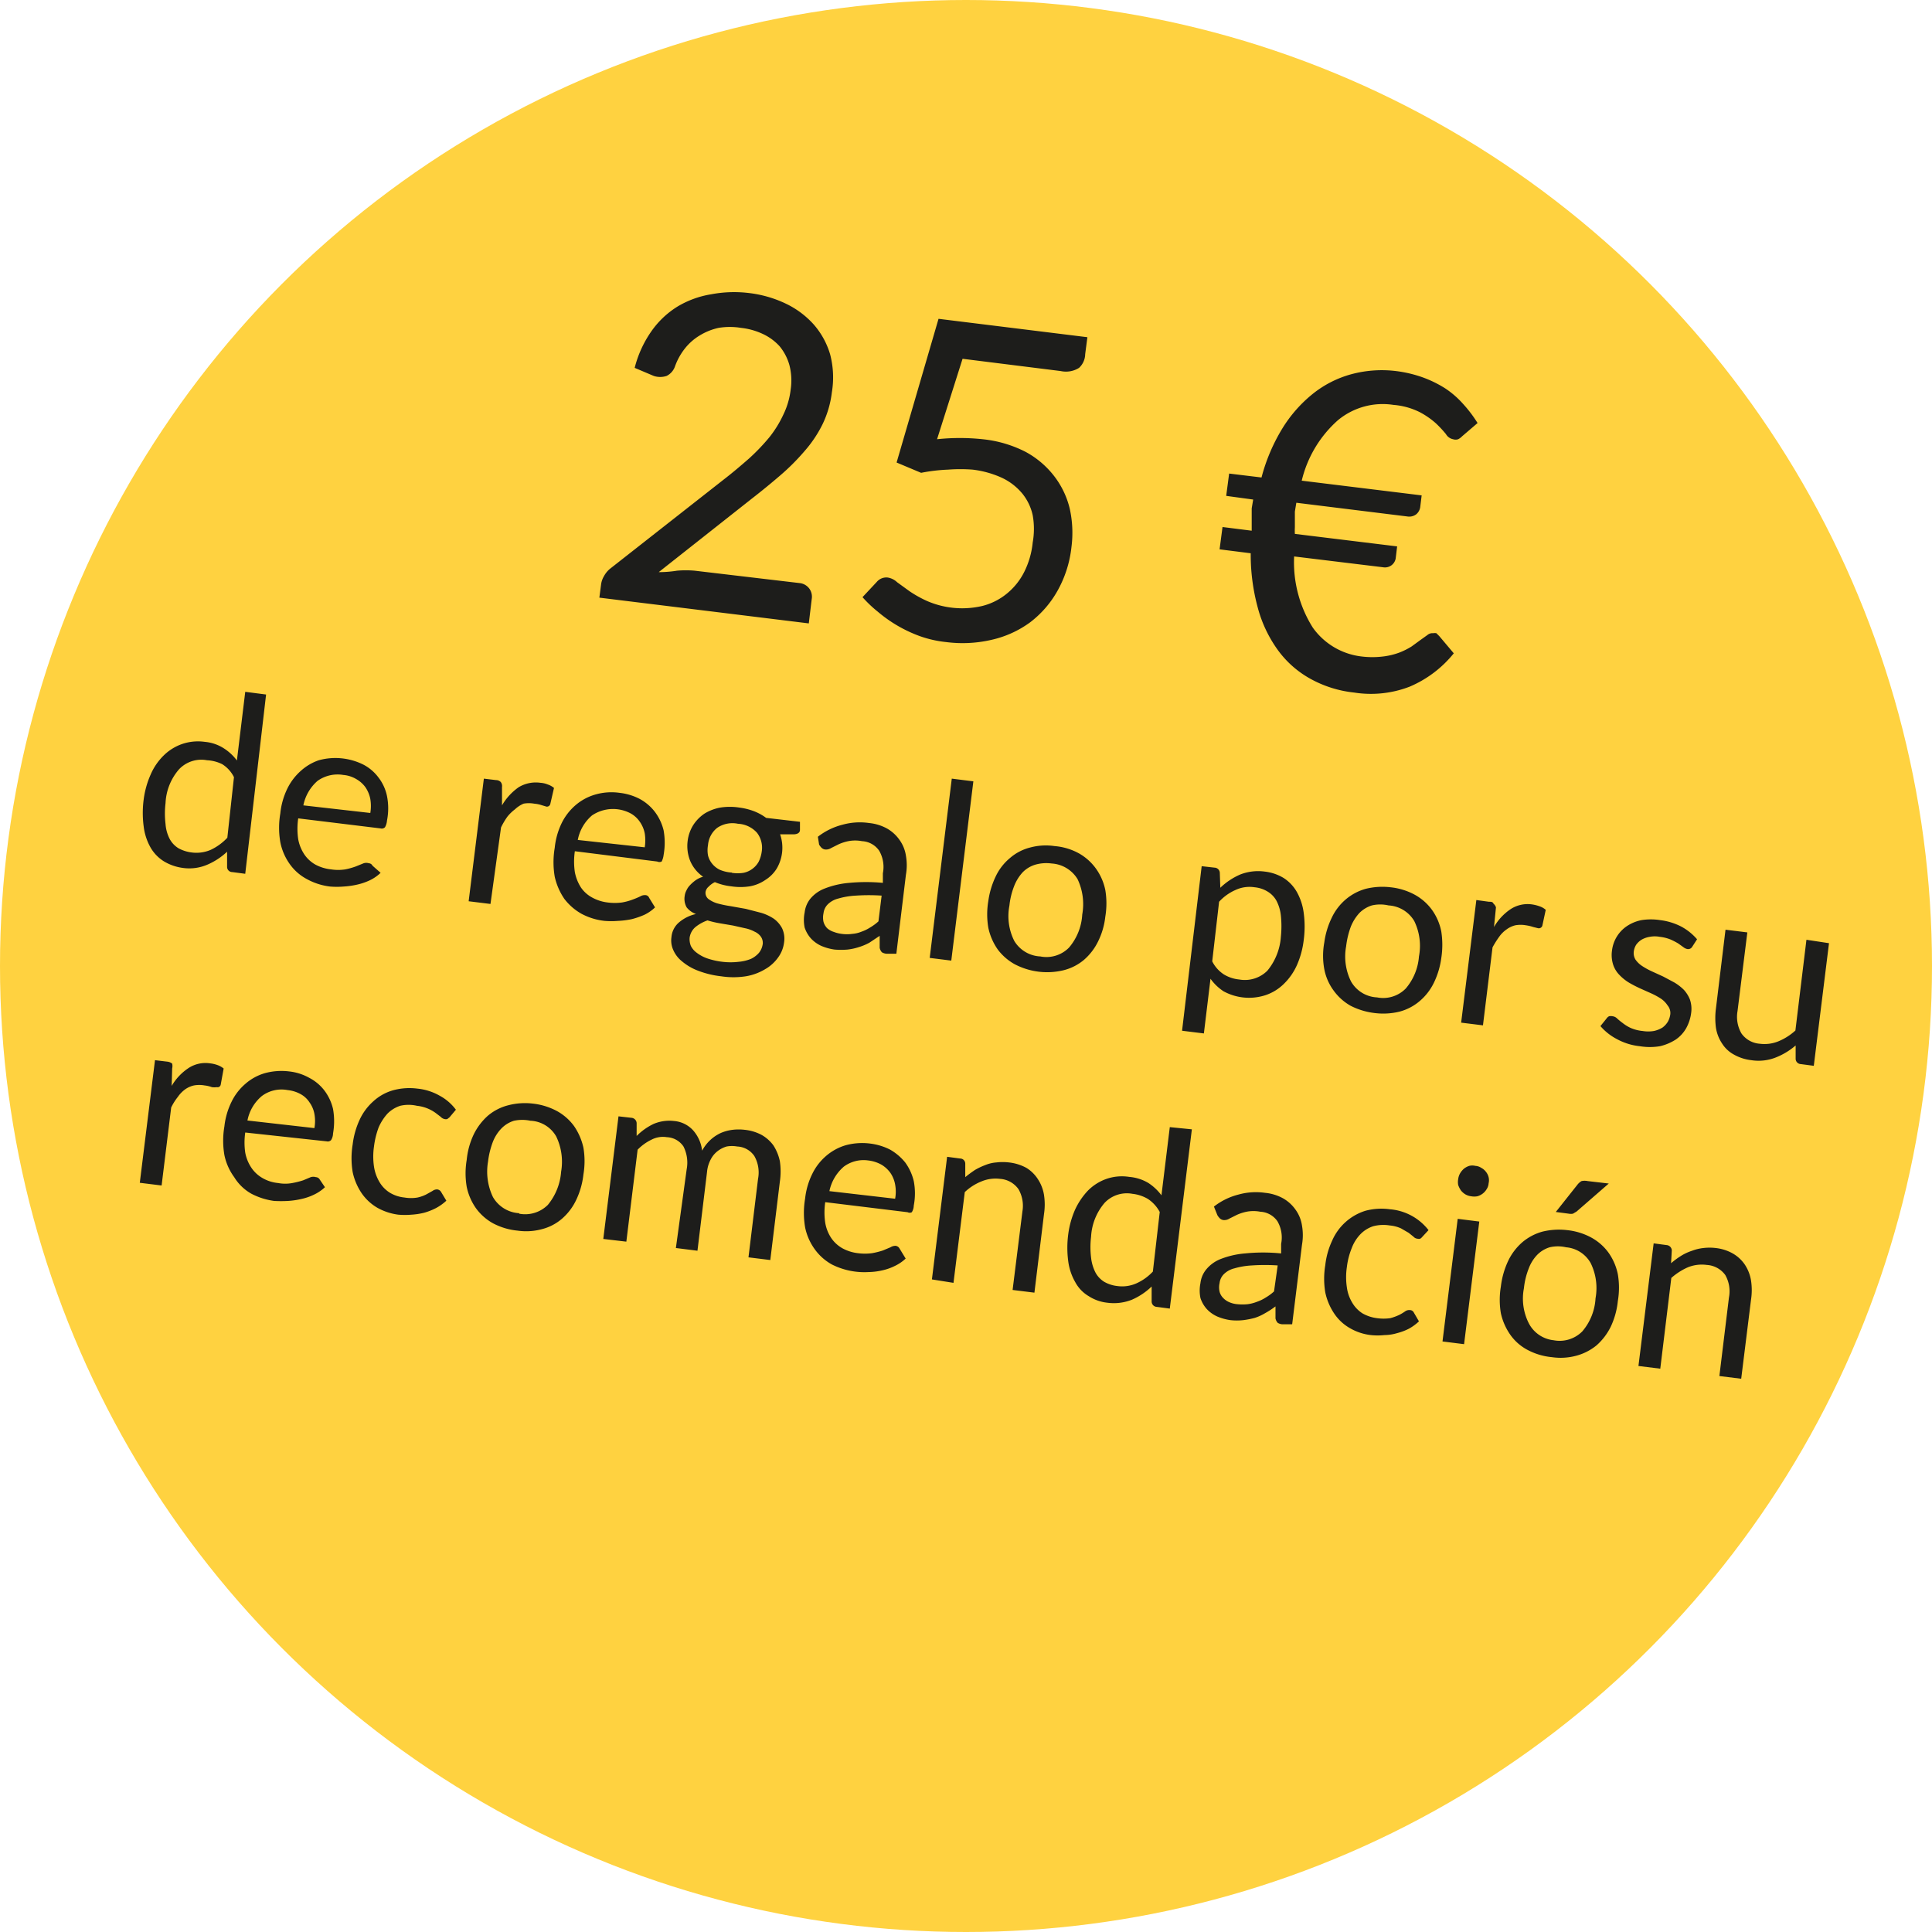
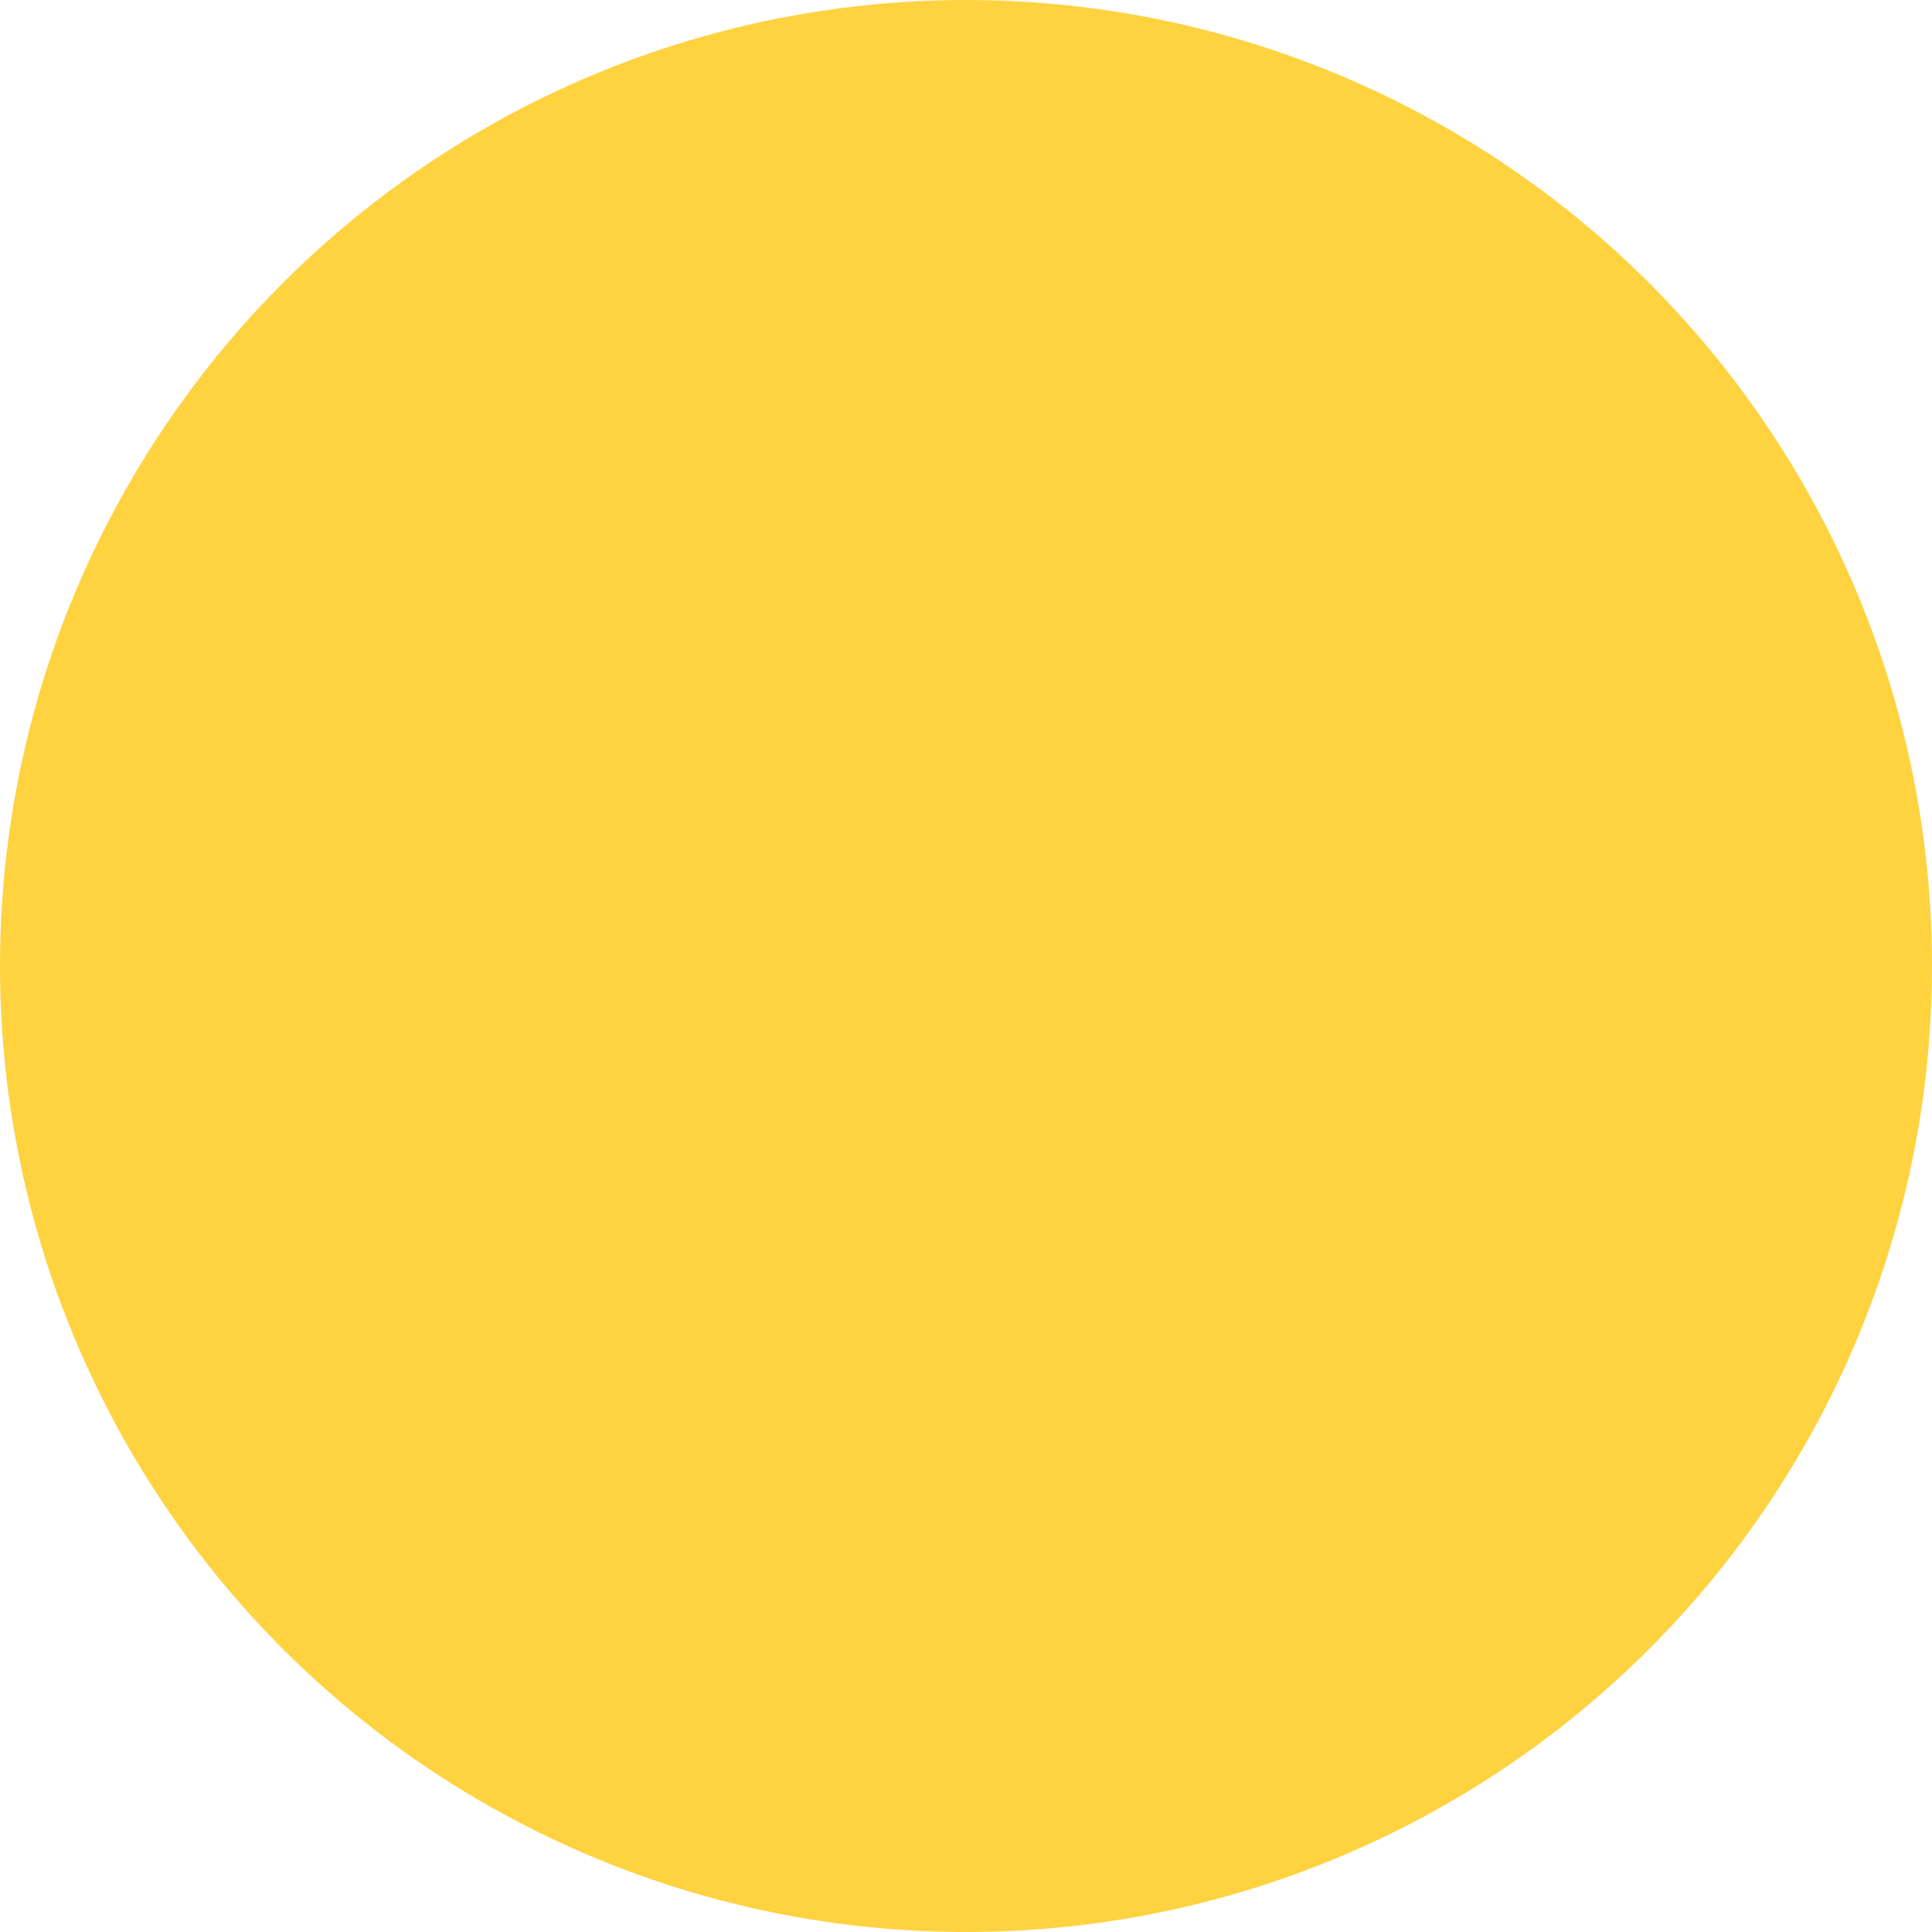
<svg xmlns="http://www.w3.org/2000/svg" viewBox="0 0 78.78 78.78" preserveAspectRatio="xMinYMid">
  <defs>
    <style>.cls-2{fill:#1d1d1b}</style>
  </defs>
  <g id="Ebene_2" data-name="Ebene 2">
    <g id="Ebene_1-2" data-name="Ebene 1">
      <circle cx="39.39" cy="39.39" r="39.39" fill="#ffd240" />
-       <path class="cls-2" d="M32.64 23.78A.57.57 0 0 1 33 24a.56.56 0 0 1 .1.42l-.12 1-8.54-1.05.07-.54a.87.87 0 0 1 .12-.34 1 1 0 0 1 .26-.31l4.6-3.61c.39-.3.74-.6 1.06-.88a8.33 8.33 0 0 0 .83-.87 4.56 4.56 0 0 0 .57-.93 3.14 3.14 0 0 0 .29-1 2.51 2.51 0 0 0-.05-1 2.09 2.09 0 0 0-.4-.77 2.14 2.14 0 0 0-.68-.5 2.79 2.79 0 0 0-.89-.25 2.82 2.82 0 0 0-.92 0 2.49 2.49 0 0 0-.77.31 2.24 2.24 0 0 0-.61.54 2.58 2.58 0 0 0-.4.73.68.68 0 0 1-.34.38.84.84 0 0 1-.52 0l-.78-.33a4.53 4.53 0 0 1 .68-1.49 3.64 3.64 0 0 1 1.05-1A3.86 3.86 0 0 1 29 12a5 5 0 0 1 1.55-.05 4.77 4.77 0 0 1 1.49.43 3.62 3.62 0 0 1 1.14.85 3.24 3.24 0 0 1 .67 1.22 3.71 3.71 0 0 1 .07 1.55 4.1 4.1 0 0 1-.38 1.3 5 5 0 0 1-.73 1.09 9 9 0 0 1-1 1c-.36.31-.75.63-1.15.94l-3.8 3q.38 0 .75-.06a4.18 4.18 0 0 1 .71 0zM38.21 17.91a8.82 8.82 0 0 1 1.86 0 4.94 4.94 0 0 1 1.74.51 3.68 3.68 0 0 1 1.18 1 3.51 3.51 0 0 1 .63 1.32 4.55 4.55 0 0 1 .07 1.57 4.66 4.66 0 0 1-.58 1.8A4.18 4.18 0 0 1 42 25.38a4.23 4.23 0 0 1-1.57.71 5.23 5.23 0 0 1-1.86.09 4.55 4.55 0 0 1-1.06-.24 5.59 5.59 0 0 1-1.72-1 5 5 0 0 1-.62-.59l.58-.62a.51.51 0 0 1 .45-.18.72.72 0 0 1 .38.19l.51.37a4.74 4.74 0 0 0 .72.4 3.6 3.6 0 0 0 2.24.2 2.55 2.55 0 0 0 1-.5 2.7 2.7 0 0 0 .71-.88 3.43 3.43 0 0 0 .35-1.21 3.13 3.13 0 0 0 0-1.11 2.12 2.12 0 0 0-.42-.88 2.42 2.42 0 0 0-.82-.64 4 4 0 0 0-1.21-.34 6.67 6.67 0 0 0-1 0 7 7 0 0 0-1.1.13l-1-.42L38.27 13l6.07.75-.09.69A.78.78 0 0 1 44 15a1 1 0 0 1-.75.13l-4-.5zM50.12 19.31l1.32.16a7.44 7.44 0 0 1 .85-2 5.51 5.51 0 0 1 1.24-1.41 4.33 4.33 0 0 1 1.57-.8 4.78 4.78 0 0 1 1.82-.13 5.07 5.07 0 0 1 1.1.26 4.7 4.7 0 0 1 .9.44 3.68 3.68 0 0 1 .73.63 5.29 5.29 0 0 1 .6.79l-.63.54a.61.61 0 0 1-.16.12.34.34 0 0 1-.21 0 .43.43 0 0 1-.29-.21 4.75 4.75 0 0 0-.4-.43 3.3 3.3 0 0 0-.66-.46 2.9 2.9 0 0 0-1.08-.3 2.86 2.86 0 0 0-2.27.63 4.77 4.77 0 0 0-1.47 2.46l4.89.6-.06.49a.47.47 0 0 1-.16.28.47.47 0 0 1-.36.09l-4.53-.56-.06.36v.64a2.45 2.45 0 0 0 0 .27l4.17.51-.06.5a.45.45 0 0 1-.17.27.45.45 0 0 1-.35.08l-3.62-.44a5 5 0 0 0 .76 2.9 2.84 2.84 0 0 0 2 1.18 3.57 3.57 0 0 0 .86 0 2.87 2.87 0 0 0 .67-.16 2.91 2.91 0 0 0 .5-.25l.37-.27.28-.2a.31.31 0 0 1 .23-.07.33.33 0 0 1 .13 0l.12.12.59.7a4.63 4.63 0 0 1-1.8 1.36 4.39 4.39 0 0 1-2.26.24 4.7 4.7 0 0 1-1.82-.58 4.07 4.07 0 0 1-1.32-1.19 5.25 5.25 0 0 1-.8-1.72 8.21 8.21 0 0 1-.28-2.19l-1.27-.16.12-.91 1.19.15v-.55-.36l.06-.36-1.1-.15zM10.85 28.32L10 35.63l-.53-.07a.21.21 0 0 1-.21-.21v-.62a2.76 2.76 0 0 1-.81.53 1.86 1.86 0 0 1-1 .13 2 2 0 0 1-.77-.27 1.61 1.61 0 0 1-.54-.56 2.3 2.3 0 0 1-.28-.85 4.19 4.19 0 0 1 0-1.12 3.65 3.65 0 0 1 .28-1 2.44 2.44 0 0 1 .53-.78 2 2 0 0 1 .75-.47 2 2 0 0 1 .93-.09 1.71 1.71 0 0 1 .77.26 2 2 0 0 1 .54.5l.34-2.8zm-1.31 3.37a1.31 1.31 0 0 0-.48-.53 1.57 1.57 0 0 0-.62-.16 1.25 1.25 0 0 0-1.14.37 2.25 2.25 0 0 0-.55 1.38 3.54 3.54 0 0 0 0 .85 1.56 1.56 0 0 0 .17.61 1 1 0 0 0 .36.38 1.5 1.5 0 0 0 .53.17 1.47 1.47 0 0 0 .79-.11 2.25 2.25 0 0 0 .67-.49zM15.52 35.59a1.66 1.66 0 0 1-.43.3 2.47 2.47 0 0 1-.52.18 3.43 3.43 0 0 1-.56.08 3.33 3.33 0 0 1-.55 0 2.6 2.6 0 0 1-.94-.3 2 2 0 0 1-.7-.61 2.3 2.3 0 0 1-.39-.9 3.46 3.46 0 0 1 0-1.17 3 3 0 0 1 .28-1 2.33 2.33 0 0 1 .56-.74A2.11 2.11 0 0 1 13 31a2.56 2.56 0 0 1 1.82.18 1.8 1.8 0 0 1 .61.52 1.84 1.84 0 0 1 .35.76 2.56 2.56 0 0 1 0 1 .66.66 0 0 1-.08.27.18.18 0 0 1-.18.05l-3.36-.41a2.93 2.93 0 0 0 0 .85 1.65 1.65 0 0 0 .25.62 1.33 1.33 0 0 0 .46.42 1.72 1.72 0 0 0 .63.19 1.87 1.87 0 0 0 .58 0 2.87 2.87 0 0 0 .43-.12l.32-.13a.36.36 0 0 1 .21 0 .18.18 0 0 1 .15.1zm-.42-2.44a1.77 1.77 0 0 0 0-.57 1.29 1.29 0 0 0-.2-.48 1.17 1.17 0 0 0-.37-.33 1.23 1.23 0 0 0-.53-.17 1.41 1.41 0 0 0-1.05.24 1.78 1.78 0 0 0-.58 1zM20.47 32.84a2.34 2.34 0 0 1 .68-.74 1.35 1.35 0 0 1 .89-.18.94.94 0 0 1 .3.07.77.77 0 0 1 .25.14l-.15.65a.14.14 0 0 1-.16.11l-.2-.06a1.33 1.33 0 0 0-.3-.06 1.22 1.22 0 0 0-.43 0A1.19 1.19 0 0 0 21 33a1.74 1.74 0 0 0-.31.3 3 3 0 0 0-.26.44L20 36.86l-.89-.11.62-5 .5.06a.26.26 0 0 1 .19.08.27.27 0 0 1 .05.2zM26.71 37a1.66 1.66 0 0 1-.43.3 3.2 3.2 0 0 1-.52.18 3.43 3.43 0 0 1-.56.07 3.37 3.37 0 0 1-.55 0 2.59 2.59 0 0 1-.94-.29 2.29 2.29 0 0 1-.7-.61 2.62 2.62 0 0 1-.39-.9 3.51 3.51 0 0 1 0-1.18 3 3 0 0 1 .28-1 2.29 2.29 0 0 1 .56-.73 2.13 2.13 0 0 1 .81-.44 2.36 2.36 0 0 1 1-.07 2.32 2.32 0 0 1 .82.25 1.94 1.94 0 0 1 .61.52 2.06 2.06 0 0 1 .36.76 2.86 2.86 0 0 1 0 1 .79.79 0 0 1-.08.27.21.21 0 0 1-.18 0l-3.36-.42a2.93 2.93 0 0 0 0 .85 1.77 1.77 0 0 0 .25.63 1.3 1.3 0 0 0 .46.41 1.73 1.73 0 0 0 .63.2 2.21 2.21 0 0 0 .58 0 2.32 2.32 0 0 0 .44-.12 3.24 3.24 0 0 0 .31-.13.36.36 0 0 1 .21-.05.17.17 0 0 1 .15.11zm-.42-2.45a1.8 1.8 0 0 0 0-.57 1.24 1.24 0 0 0-.2-.47 1.1 1.1 0 0 0-.37-.34 1.53 1.53 0 0 0-1.58.08 1.74 1.74 0 0 0-.58 1zM32.62 33.51v.33c0 .11-.09.17-.23.18h-.58a1.68 1.68 0 0 1-.14 1.4 1.44 1.44 0 0 1-.46.46 1.62 1.62 0 0 1-.63.26 2.46 2.46 0 0 1-.77 0 2.37 2.37 0 0 1-.66-.17.92.92 0 0 0-.26.19.35.35 0 0 0-.12.21.32.32 0 0 0 .12.29 1.16 1.16 0 0 0 .37.18 4.88 4.88 0 0 0 .53.11l.62.11.62.16a1.92 1.92 0 0 1 .52.24 1.14 1.14 0 0 1 .34.39 1 1 0 0 1 .08.59 1.29 1.29 0 0 1-.24.6 1.64 1.64 0 0 1-.53.48 2.24 2.24 0 0 1-.79.29 3.31 3.31 0 0 1-1 0 3.78 3.78 0 0 1-.95-.23 2.23 2.23 0 0 1-.65-.38 1.21 1.21 0 0 1-.36-.47.94.94 0 0 1-.07-.52.88.88 0 0 1 .31-.6 1.6 1.6 0 0 1 .69-.34A.85.85 0 0 1 28 37a.71.71 0 0 1-.08-.47.63.63 0 0 1 .07-.22.72.72 0 0 1 .15-.22 1.57 1.57 0 0 1 .23-.2 1 1 0 0 1 .3-.14 1.5 1.5 0 0 1-.52-.63 1.62 1.62 0 0 1-.11-.83 1.58 1.58 0 0 1 .23-.65 1.64 1.64 0 0 1 .45-.46 1.88 1.88 0 0 1 .65-.25 2.52 2.52 0 0 1 .78 0 2.63 2.63 0 0 1 .6.15 2.12 2.12 0 0 1 .49.27zm-1.52 5a.45.45 0 0 0-.07-.31.62.62 0 0 0-.26-.21 1.38 1.38 0 0 0-.39-.14l-.49-.11-.53-.09a3.81 3.81 0 0 1-.51-.12 1.64 1.64 0 0 0-.49.27.69.69 0 0 0-.24.44.76.76 0 0 0 .05.33.78.78 0 0 0 .24.28 1.56 1.56 0 0 0 .43.23 3 3 0 0 0 .63.14 2.77 2.77 0 0 0 .64 0 1.74 1.74 0 0 0 .51-.12 1 1 0 0 0 .33-.25.73.73 0 0 0 .15-.35zm-1.26-2.92a1.49 1.49 0 0 0 .48 0 .9.9 0 0 0 .37-.17.88.88 0 0 0 .25-.29 1.33 1.33 0 0 0 .12-.4 1 1 0 0 0-.19-.77 1.11 1.11 0 0 0-.78-.37 1.1 1.1 0 0 0-.85.17 1 1 0 0 0-.37.7 1.17 1.17 0 0 0 0 .42.84.84 0 0 0 .17.34.89.89 0 0 0 .32.25 1.46 1.46 0 0 0 .48.11zM33.35 34.12a2.7 2.7 0 0 1 1-.49 2.63 2.63 0 0 1 1.09-.07 1.89 1.89 0 0 1 .74.23 1.57 1.57 0 0 1 .5.46 1.47 1.47 0 0 1 .26.64 2.24 2.24 0 0 1 0 .78l-.39 3.22h-.4a.43.43 0 0 1-.19-.06.38.38 0 0 1-.09-.18v-.49l-.42.28a2.3 2.3 0 0 1-.43.18 2.36 2.36 0 0 1-.46.1 3.17 3.17 0 0 1-.53 0 2.13 2.13 0 0 1-.54-.15 1.33 1.33 0 0 1-.42-.3 1.26 1.26 0 0 1-.26-.45 1.52 1.52 0 0 1 0-.61 1.1 1.1 0 0 1 .23-.56 1.42 1.42 0 0 1 .59-.42 3.52 3.52 0 0 1 1-.23A7.33 7.33 0 0 1 36 36v-.39a1.32 1.32 0 0 0-.15-.92.9.9 0 0 0-.7-.39 1.46 1.46 0 0 0-.56 0 1.88 1.88 0 0 0-.4.13l-.3.15a.39.39 0 0 1-.24.06.26.26 0 0 1-.15-.07.64.64 0 0 1-.1-.13zm2.6 2.4a7.85 7.85 0 0 0-1.05 0 3.16 3.16 0 0 0-.72.12.92.92 0 0 0-.43.24.61.61 0 0 0-.17.36.8.8 0 0 0 0 .35.61.61 0 0 0 .15.26.74.74 0 0 0 .27.15 1.36 1.36 0 0 0 .32.08 1.55 1.55 0 0 0 .43 0 1.24 1.24 0 0 0 .38-.09 1.62 1.62 0 0 0 .35-.17 2 2 0 0 0 .34-.25zM39.69 31.86l-.9 7.31-.88-.11.9-7.31zM43 34.5a2.46 2.46 0 0 1 1 .3 2.17 2.17 0 0 1 .69.62 2.29 2.29 0 0 1 .38.87 3.28 3.28 0 0 1 0 1.09 3 3 0 0 1-.29 1 2.36 2.36 0 0 1-.58.76 2.07 2.07 0 0 1-.82.42 2.85 2.85 0 0 1-2-.24 2.18 2.18 0 0 1-.7-.61 2.42 2.42 0 0 1-.38-.88 3.27 3.27 0 0 1 0-1.09 3.38 3.38 0 0 1 .3-1 2.19 2.19 0 0 1 .58-.75 2 2 0 0 1 .82-.43 2.45 2.45 0 0 1 1-.06zm-.58 4.5a1.29 1.29 0 0 0 1.17-.36 2.27 2.27 0 0 0 .54-1.35 2.38 2.38 0 0 0-.19-1.44 1.33 1.33 0 0 0-1.06-.64 1.62 1.62 0 0 0-.67.05 1.21 1.21 0 0 0-.51.31 1.78 1.78 0 0 0-.35.57 3 3 0 0 0-.19.79 2.25 2.25 0 0 0 .2 1.44 1.31 1.31 0 0 0 1.06.63zM49.76 36.2a2.73 2.73 0 0 1 .81-.54 2 2 0 0 1 1-.12 1.9 1.9 0 0 1 .77.26 1.64 1.64 0 0 1 .54.57 2.37 2.37 0 0 1 .28.85 4.19 4.19 0 0 1 0 1.12 3.55 3.55 0 0 1-.27 1 2.47 2.47 0 0 1-.54.78 1.93 1.93 0 0 1-.75.46 2.17 2.17 0 0 1-1.71-.16 2 2 0 0 1-.53-.51l-.27 2.23-.89-.11.8-6.71.53.06a.22.22 0 0 1 .21.22zm-.33 3a1.37 1.37 0 0 0 .47.53 1.47 1.47 0 0 0 .63.21 1.3 1.3 0 0 0 1.15-.36 2.44 2.44 0 0 0 .55-1.39 4.14 4.14 0 0 0 0-.85 1.69 1.69 0 0 0-.18-.61 1 1 0 0 0-.37-.38 1.23 1.23 0 0 0-.52-.17 1.35 1.35 0 0 0-.78.11 2 2 0 0 0-.67.48zM56.7 36.18a2.64 2.64 0 0 1 1 .31 2.14 2.14 0 0 1 .69.61 2.26 2.26 0 0 1 .38.88 3.54 3.54 0 0 1 0 1.09 3.31 3.31 0 0 1-.3 1 2.29 2.29 0 0 1-.58.75 2.09 2.09 0 0 1-.82.43 2.8 2.8 0 0 1-1 .06 2.89 2.89 0 0 1-1-.3 2.17 2.17 0 0 1-.69-.62 2.14 2.14 0 0 1-.38-.87 3 3 0 0 1 0-1.09 3.31 3.31 0 0 1 .3-1 2.23 2.23 0 0 1 .58-.76 2.15 2.15 0 0 1 .82-.43 2.84 2.84 0 0 1 1-.06zm-.55 4.49a1.29 1.29 0 0 0 1.17-.36 2.27 2.27 0 0 0 .54-1.31 2.31 2.31 0 0 0-.19-1.44 1.3 1.3 0 0 0-1.05-.64 1.5 1.5 0 0 0-.68 0 1.23 1.23 0 0 0-.51.31 1.84 1.84 0 0 0-.35.56 3.48 3.48 0 0 0-.19.8 2.29 2.29 0 0 0 .2 1.43 1.29 1.29 0 0 0 1.06.65zM60.92 37.8a2.19 2.19 0 0 1 .68-.73 1.27 1.27 0 0 1 .88-.19 1.57 1.57 0 0 1 .31.08.72.72 0 0 1 .24.14l-.14.65a.15.15 0 0 1-.17.1l-.2-.05a1.67 1.67 0 0 0-.3-.07 1.22 1.22 0 0 0-.43 0 1 1 0 0 0-.36.17 1.22 1.22 0 0 0-.3.3 4 4 0 0 0-.27.43l-.39 3.18-.89-.11.62-5 .51.07c.09 0 .16 0 .19.08a.31.31 0 0 1 .1.15zM69 38.61a.19.19 0 0 1-.19.09.37.37 0 0 1-.17-.08l-.21-.15a2.94 2.94 0 0 0-.31-.16 1.66 1.66 0 0 0-.44-.11 1.11 1.11 0 0 0-.41 0 1 1 0 0 0-.32.11.78.78 0 0 0-.23.21.67.67 0 0 0-.1.28.51.51 0 0 0 .07.33 1 1 0 0 0 .27.26 3 3 0 0 0 .4.22l.46.21.45.24a2 2 0 0 1 .39.3 1.28 1.28 0 0 1 .25.4 1.18 1.18 0 0 1 .05.54 1.74 1.74 0 0 1-.2.62 1.39 1.39 0 0 1-.43.47 2.06 2.06 0 0 1-.64.27 2.52 2.52 0 0 1-.83 0 2.48 2.48 0 0 1-.93-.29 2.25 2.25 0 0 1-.67-.53l.25-.31a.28.28 0 0 1 .1-.09.35.35 0 0 1 .15 0 .31.31 0 0 1 .18.09 2.38 2.38 0 0 0 .22.18 1.6 1.6 0 0 0 .32.2 1.58 1.58 0 0 0 .5.13 1.39 1.39 0 0 0 .46 0 1.11 1.11 0 0 0 .35-.14.83.83 0 0 0 .22-.24.87.87 0 0 0 .1-.31A.48.48 0 0 0 68 41a1 1 0 0 0-.26-.27 3 3 0 0 0-.4-.22l-.47-.21a5.06 5.06 0 0 1-.46-.24 1.91 1.91 0 0 1-.38-.31 1.08 1.08 0 0 1-.25-.41 1.29 1.29 0 0 1-.05-.57 1.4 1.4 0 0 1 .6-1 1.65 1.65 0 0 1 .6-.25 2.43 2.43 0 0 1 .77 0 2.54 2.54 0 0 1 .87.27 2.28 2.28 0 0 1 .63.51zM74.58 38.46l-.62 5-.53-.07a.22.22 0 0 1-.21-.21v-.55a2.83 2.83 0 0 1-.81.49 1.91 1.91 0 0 1-1 .11 1.86 1.86 0 0 1-.71-.23 1.3 1.3 0 0 1-.48-.45 1.59 1.59 0 0 1-.25-.64 3 3 0 0 1 0-.79l.39-3.21.89.11-.4 3.21a1.35 1.35 0 0 0 .16.91 1 1 0 0 0 .75.42 1.5 1.5 0 0 0 .76-.1 2.36 2.36 0 0 0 .69-.44l.45-3.7zM7 44.28a2.21 2.21 0 0 1 .69-.73 1.26 1.26 0 0 1 .88-.19 1.32 1.32 0 0 1 .3.07.86.86 0 0 1 .25.14l-.12.66a.13.13 0 0 1-.16.1.71.71 0 0 1-.2 0 1.32 1.32 0 0 0-.3-.07 1.21 1.21 0 0 0-.43 0 1 1 0 0 0-.36.16 1.27 1.27 0 0 0-.3.31 2.25 2.25 0 0 0-.27.43l-.39 3.18-.89-.11.62-5 .5.06a.38.38 0 0 1 .2.08.44.44 0 0 1 0 .2zM13.25 48.41a1.71 1.71 0 0 1-.44.3 2.28 2.28 0 0 1-.52.18 3.31 3.31 0 0 1-.55.08 5.15 5.15 0 0 1-.56 0 2.8 2.8 0 0 1-.94-.3 1.93 1.93 0 0 1-.69-.67 2.31 2.31 0 0 1-.4-.9 3.46 3.46 0 0 1 0-1.17 3 3 0 0 1 .29-1 2.26 2.26 0 0 1 .56-.73 2.08 2.08 0 0 1 .8-.44 2.57 2.57 0 0 1 1-.07 2.14 2.14 0 0 1 .81.26 1.84 1.84 0 0 1 .62.52 2 2 0 0 1 .35.75 2.87 2.87 0 0 1 0 1 .53.53 0 0 1-.08.27.19.19 0 0 1-.18.05L10 46.18a2.85 2.85 0 0 0 0 .82 1.64 1.64 0 0 0 .26.63 1.36 1.36 0 0 0 .45.41 1.56 1.56 0 0 0 .63.2 1.58 1.58 0 0 0 .58 0 3.52 3.52 0 0 0 .44-.11l.31-.13a.36.36 0 0 1 .21 0 .19.19 0 0 1 .16.1zM12.82 46a1.59 1.59 0 0 0 0-.58 1.16 1.16 0 0 0-.2-.47 1 1 0 0 0-.37-.34 1.38 1.38 0 0 0-.52-.16 1.34 1.34 0 0 0-1.05.24 1.73 1.73 0 0 0-.59 1zM18.33 45.56l-.09.07a.22.22 0 0 1-.12 0 .3.3 0 0 1-.15-.09l-.21-.16a1.58 1.58 0 0 0-.76-.29 1.51 1.51 0 0 0-.68 0 1.29 1.29 0 0 0-.52.32 2.08 2.08 0 0 0-.36.56 3.43 3.43 0 0 0-.19.78 2.81 2.81 0 0 0 0 .82 1.73 1.73 0 0 0 .23.64 1.27 1.27 0 0 0 .41.42 1.42 1.42 0 0 0 .6.2 1.59 1.59 0 0 0 .54 0 1.51 1.51 0 0 0 .36-.13l.25-.14a.3.3 0 0 1 .19-.06.21.21 0 0 1 .16.11l.21.35a2 2 0 0 1-.42.3 2.53 2.53 0 0 1-.48.19 2.83 2.83 0 0 1-.52.08 3.25 3.25 0 0 1-.54 0 2.37 2.37 0 0 1-.85-.28 2 2 0 0 1-.64-.59 2.44 2.44 0 0 1-.37-.87 3.45 3.45 0 0 1 0-1.12 3.34 3.34 0 0 1 .28-1 2.28 2.28 0 0 1 .56-.76 2 2 0 0 1 .8-.45 2.53 2.53 0 0 1 1-.07 2.27 2.27 0 0 1 .91.29 2 2 0 0 1 .66.57zM21.72 45a2.7 2.7 0 0 1 1 .31 2.14 2.14 0 0 1 .69.61 2.5 2.5 0 0 1 .38.88 3.28 3.28 0 0 1 0 1.09 3.23 3.23 0 0 1-.3 1.05 2.33 2.33 0 0 1-.58.76 2 2 0 0 1-.81.42 2.45 2.45 0 0 1-1 .06 2.68 2.68 0 0 1-1-.3 2.14 2.14 0 0 1-.69-.61 2.33 2.33 0 0 1-.38-.88 3.27 3.27 0 0 1 0-1.09 3.13 3.13 0 0 1 .29-1.05 2.47 2.47 0 0 1 .58-.76 2.07 2.07 0 0 1 .82-.42 2.69 2.69 0 0 1 1-.07zm-.55 4.49a1.31 1.31 0 0 0 1.17-.36 2.4 2.4 0 0 0 .54-1.35 2.38 2.38 0 0 0-.2-1.44 1.27 1.27 0 0 0-1.05-.64 1.62 1.62 0 0 0-.67 0 1.21 1.21 0 0 0-.51.31 1.64 1.64 0 0 0-.36.57 3.39 3.39 0 0 0-.19.79 2.4 2.4 0 0 0 .2 1.44 1.32 1.32 0 0 0 1.07.66zM24.6 50.52l.62-5 .53.06a.23.23 0 0 1 .21.21v.53a2.49 2.49 0 0 1 .69-.49 1.64 1.64 0 0 1 .83-.12 1.18 1.18 0 0 1 .79.39 1.51 1.51 0 0 1 .36.82 1.71 1.71 0 0 1 .34-.44 1.62 1.62 0 0 1 .42-.28 1.72 1.72 0 0 1 .48-.13 2.09 2.09 0 0 1 .5 0 1.86 1.86 0 0 1 .69.21 1.52 1.52 0 0 1 .48.43 1.92 1.92 0 0 1 .26.64 2.85 2.85 0 0 1 0 .83l-.39 3.2-.89-.11.39-3.2a1.36 1.36 0 0 0-.15-.93.89.89 0 0 0-.7-.39 1.23 1.23 0 0 0-.43 0 1.09 1.09 0 0 0-.37.19 1 1 0 0 0-.28.34 1.33 1.33 0 0 0-.15.51L28.44 51l-.88-.11.44-3.21a1.46 1.46 0 0 0-.13-.93.86.86 0 0 0-.68-.38 1 1 0 0 0-.62.1 2 2 0 0 0-.57.41l-.46 3.75zM36.93 51.32a1.71 1.71 0 0 1-.44.3 2.21 2.21 0 0 1-.51.18 2.68 2.68 0 0 1-.56.07 2.94 2.94 0 0 1-1.5-.31 2.13 2.13 0 0 1-.69-.61 2.31 2.31 0 0 1-.4-.9 3.51 3.51 0 0 1 0-1.18 3 3 0 0 1 .29-1 2.26 2.26 0 0 1 .56-.73 2.16 2.16 0 0 1 .8-.44 2.57 2.57 0 0 1 1-.07 2.45 2.45 0 0 1 .82.25 2.19 2.19 0 0 1 .61.52 2.12 2.12 0 0 1 .35.76 2.64 2.64 0 0 1 0 1 .53.53 0 0 1-.08.27.18.18 0 0 1-.17 0l-3.36-.41a2.86 2.86 0 0 0 0 .84 1.6 1.6 0 0 0 .25.63 1.36 1.36 0 0 0 .45.41 1.73 1.73 0 0 0 .63.2 2.2 2.2 0 0 0 .58 0 3.13 3.13 0 0 0 .44-.11l.31-.13a.38.38 0 0 1 .21-.06.21.21 0 0 1 .16.11zm-.43-2.44a1.59 1.59 0 0 0 0-.58 1.23 1.23 0 0 0-.19-.47 1.2 1.2 0 0 0-.37-.34 1.44 1.44 0 0 0-.53-.17 1.35 1.35 0 0 0-1 .25 1.79 1.79 0 0 0-.59 1zM39.36 48c.13-.11.26-.2.39-.29a2.67 2.67 0 0 1 .42-.2 1.47 1.47 0 0 1 .46-.11 2.17 2.17 0 0 1 .51 0 1.91 1.91 0 0 1 .71.22 1.47 1.47 0 0 1 .47.46 1.65 1.65 0 0 1 .25.64 2.6 2.6 0 0 1 0 .79l-.39 3.2-.89-.11.4-3.2a1.36 1.36 0 0 0-.16-.91 1 1 0 0 0-.75-.42 1.48 1.48 0 0 0-.75.1 2.13 2.13 0 0 0-.69.44l-.46 3.7-.88-.14.62-5 .53.07a.21.21 0 0 1 .21.21zM48.6 46.05l-.9 7.31-.53-.07a.22.22 0 0 1-.21-.21v-.62a2.73 2.73 0 0 1-.81.54 2 2 0 0 1-1 .12 1.73 1.73 0 0 1-.76-.27 1.46 1.46 0 0 1-.54-.56 2.3 2.3 0 0 1-.29-.85 4.19 4.19 0 0 1 0-1.12 3.65 3.65 0 0 1 .28-1 2.9 2.9 0 0 1 .53-.78 2 2 0 0 1 .75-.47 1.93 1.93 0 0 1 .93-.08 1.8 1.8 0 0 1 .78.25 2.09 2.09 0 0 1 .53.5l.34-2.78zm-1.31 3.37a1.47 1.47 0 0 0-.48-.53 1.57 1.57 0 0 0-.63-.21 1.25 1.25 0 0 0-1.14.37 2.31 2.31 0 0 0-.55 1.38 3.54 3.54 0 0 0 0 .85 1.75 1.75 0 0 0 .18.61 1 1 0 0 0 .36.38 1.38 1.38 0 0 0 .53.17 1.43 1.43 0 0 0 .78-.11 2.09 2.09 0 0 0 .67-.48zM49.5 49.2a2.7 2.7 0 0 1 1-.49 2.63 2.63 0 0 1 1.09-.07 1.89 1.89 0 0 1 .74.23 1.57 1.57 0 0 1 .5.46 1.47 1.47 0 0 1 .26.64 2.29 2.29 0 0 1 0 .79l-.4 3.24h-.4a.43.43 0 0 1-.19-.06.38.38 0 0 1-.09-.18v-.49a3.49 3.49 0 0 1-.43.28 2 2 0 0 1-.42.19 3.4 3.4 0 0 1-.46.09 2.38 2.38 0 0 1-.53 0 2.13 2.13 0 0 1-.54-.15 1.33 1.33 0 0 1-.42-.3 1.26 1.26 0 0 1-.26-.45 1.52 1.52 0 0 1 0-.61 1.07 1.07 0 0 1 .23-.55 1.44 1.44 0 0 1 .59-.43 3.52 3.52 0 0 1 1-.23 7.33 7.33 0 0 1 1.47 0v-.39a1.32 1.32 0 0 0-.15-.92.9.9 0 0 0-.7-.39 1.46 1.46 0 0 0-.56 0 1.88 1.88 0 0 0-.4.13l-.3.15a.39.39 0 0 1-.24.06.26.26 0 0 1-.15-.07.64.64 0 0 1-.1-.13zm2.6 2.4a7.85 7.85 0 0 0-1.05 0 3.16 3.16 0 0 0-.72.12.92.92 0 0 0-.43.24.61.61 0 0 0-.17.36.79.79 0 0 0 0 .35.56.56 0 0 0 .15.26.74.74 0 0 0 .25.17 1 1 0 0 0 .32.08 2.09 2.09 0 0 0 .43 0 1.64 1.64 0 0 0 .38-.1 1.62 1.62 0 0 0 .35-.17 2 2 0 0 0 .34-.25zM58 50.43a.32.32 0 0 1-.09.08.2.2 0 0 1-.11 0 .24.24 0 0 1-.16-.08l-.2-.16-.31-.18a1.4 1.4 0 0 0-.46-.12A1.62 1.62 0 0 0 56 50a1.27 1.27 0 0 0-.52.32 1.64 1.64 0 0 0-.36.57 3 3 0 0 0-.2.78 2.78 2.78 0 0 0 0 .82 1.62 1.62 0 0 0 .22.63 1.3 1.3 0 0 0 .41.43 1.58 1.58 0 0 0 .6.2 1.9 1.9 0 0 0 .54 0 2.12 2.12 0 0 0 .36-.13 1.83 1.83 0 0 0 .25-.15.29.29 0 0 1 .19-.05.18.18 0 0 1 .16.1l.21.36a2 2 0 0 1-.41.3 2.34 2.34 0 0 1-.48.18 1.88 1.88 0 0 1-.52.08 2.56 2.56 0 0 1-.55 0 2.19 2.19 0 0 1-.85-.28 1.9 1.9 0 0 1-.64-.59 2.46 2.46 0 0 1-.37-.87 3.38 3.38 0 0 1 0-1.11 3.19 3.19 0 0 1 .28-1 2.19 2.19 0 0 1 1.36-1.22 2.54 2.54 0 0 1 1-.06 2.22 2.22 0 0 1 1.57.85zM60.32 49.81l-.62 5-.88-.11.62-5zm.38-1.56a.49.49 0 0 1-.08.24.64.64 0 0 1-.38.29.71.71 0 0 1-.25 0 .62.62 0 0 1-.24-.08.69.69 0 0 1-.18-.16.91.91 0 0 1-.11-.22.65.65 0 0 1 0-.24.62.62 0 0 1 .08-.24.77.77 0 0 1 .16-.19.71.71 0 0 1 .21-.11.53.53 0 0 1 .25 0 .49.49 0 0 1 .24.08.58.58 0 0 1 .19.16.57.57 0 0 1 .11.22.53.53 0 0 1 0 .25zM63.9 50.16a2.64 2.64 0 0 1 1 .31 2.14 2.14 0 0 1 .69.61 2.33 2.33 0 0 1 .38.88 3.27 3.27 0 0 1 0 1.09 3.23 3.23 0 0 1-.29 1.05 2.47 2.47 0 0 1-.58.76 2.2 2.2 0 0 1-.82.42 2.45 2.45 0 0 1-1 .06 2.63 2.63 0 0 1-1-.3 2 2 0 0 1-.7-.62 2.45 2.45 0 0 1-.38-.87 3.27 3.27 0 0 1 0-1.09 3.38 3.38 0 0 1 .3-1.05 2.33 2.33 0 0 1 .58-.76 2.15 2.15 0 0 1 .82-.43 2.84 2.84 0 0 1 1-.06zm-.55 4.49a1.3 1.3 0 0 0 1.17-.36 2.27 2.27 0 0 0 .54-1.35 2.31 2.31 0 0 0-.2-1.44 1.27 1.27 0 0 0-1-.64 1.47 1.47 0 0 0-.67 0 1.21 1.21 0 0 0-.51.31 1.62 1.62 0 0 0-.35.57 3 3 0 0 0-.19.79 2.22 2.22 0 0 0 .2 1.43 1.29 1.29 0 0 0 1.01.69zm2.25-6.39l-1.31 1.14-.15.09a.46.46 0 0 1-.17 0l-.53-.07.88-1.11a.57.57 0 0 1 .17-.15.61.61 0 0 1 .25 0zM68.14 51.51a3.27 3.27 0 0 1 .39-.29A2.06 2.06 0 0 1 69 51a1.82 1.82 0 0 1 .46-.11 2.09 2.09 0 0 1 .5 0 1.8 1.8 0 0 1 .71.23 1.48 1.48 0 0 1 .48.45 1.65 1.65 0 0 1 .25.64 2.6 2.6 0 0 1 0 .79l-.4 3.22-.89-.11.39-3.2a1.34 1.34 0 0 0-.15-.92 1 1 0 0 0-.75-.41 1.52 1.52 0 0 0-.76.09 2.59 2.59 0 0 0-.69.44l-.45 3.7-.89-.11.62-5 .53.07a.23.23 0 0 1 .21.21z" />
    </g>
  </g>
</svg>